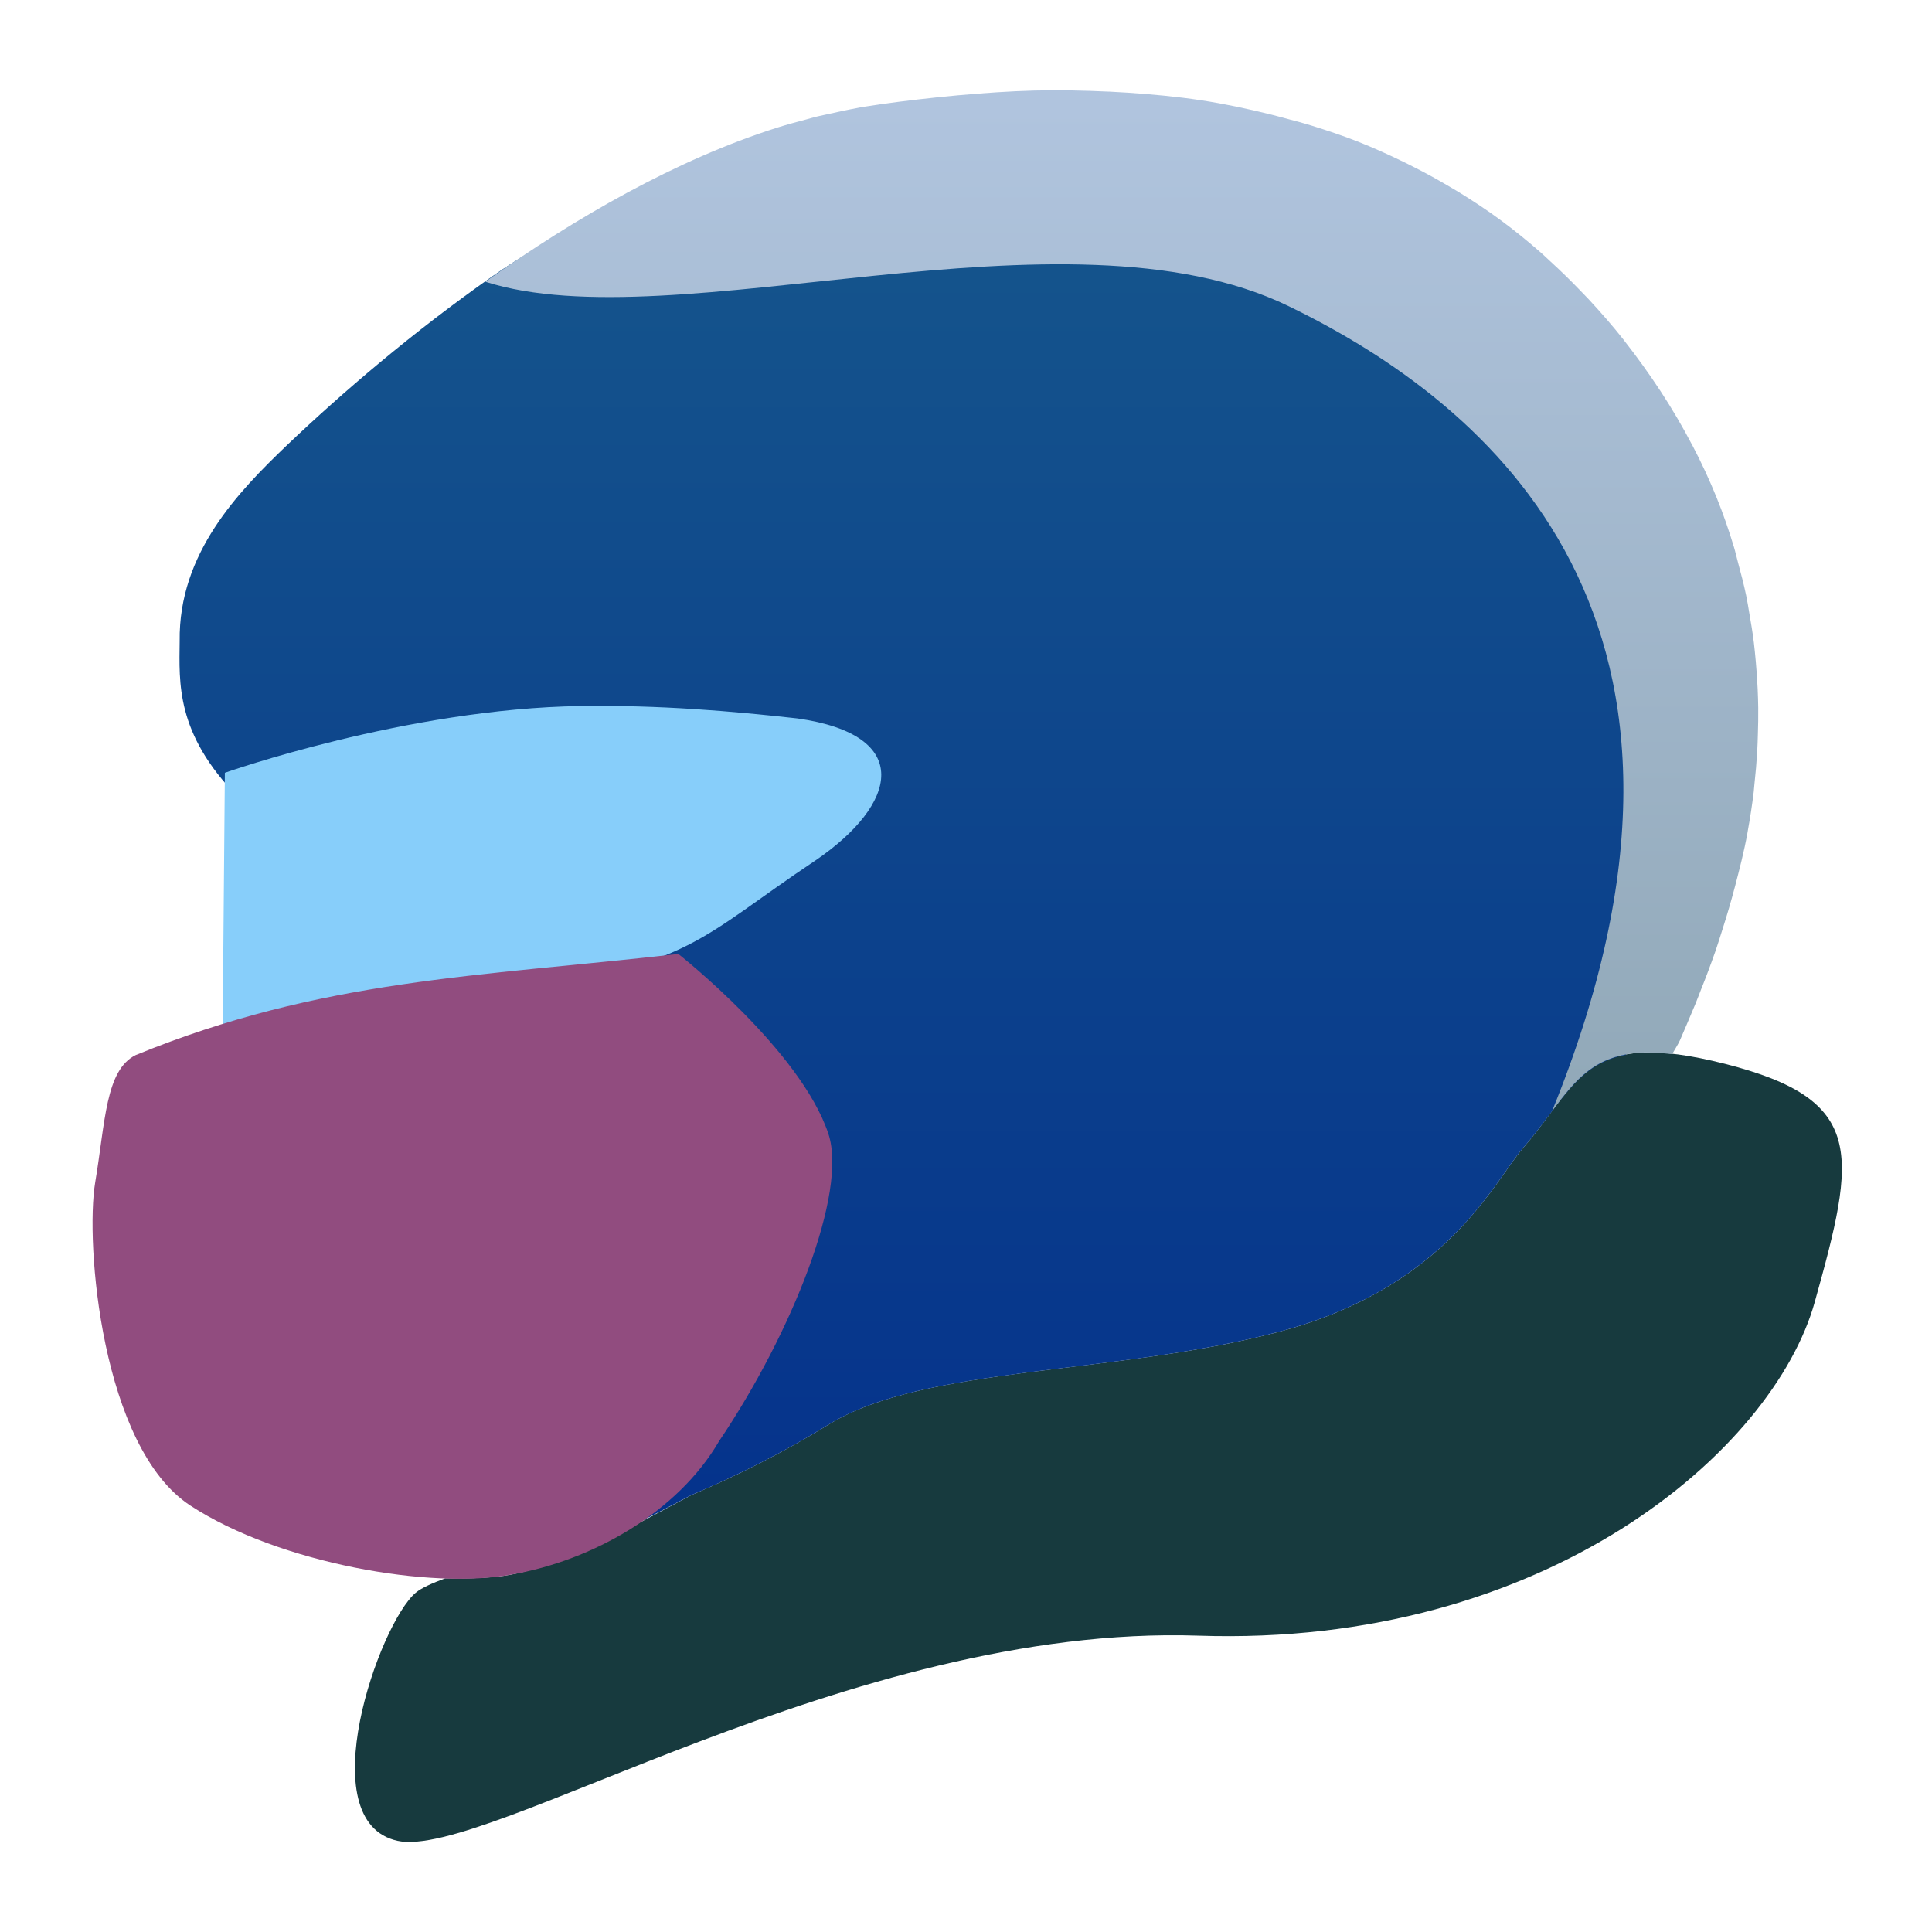
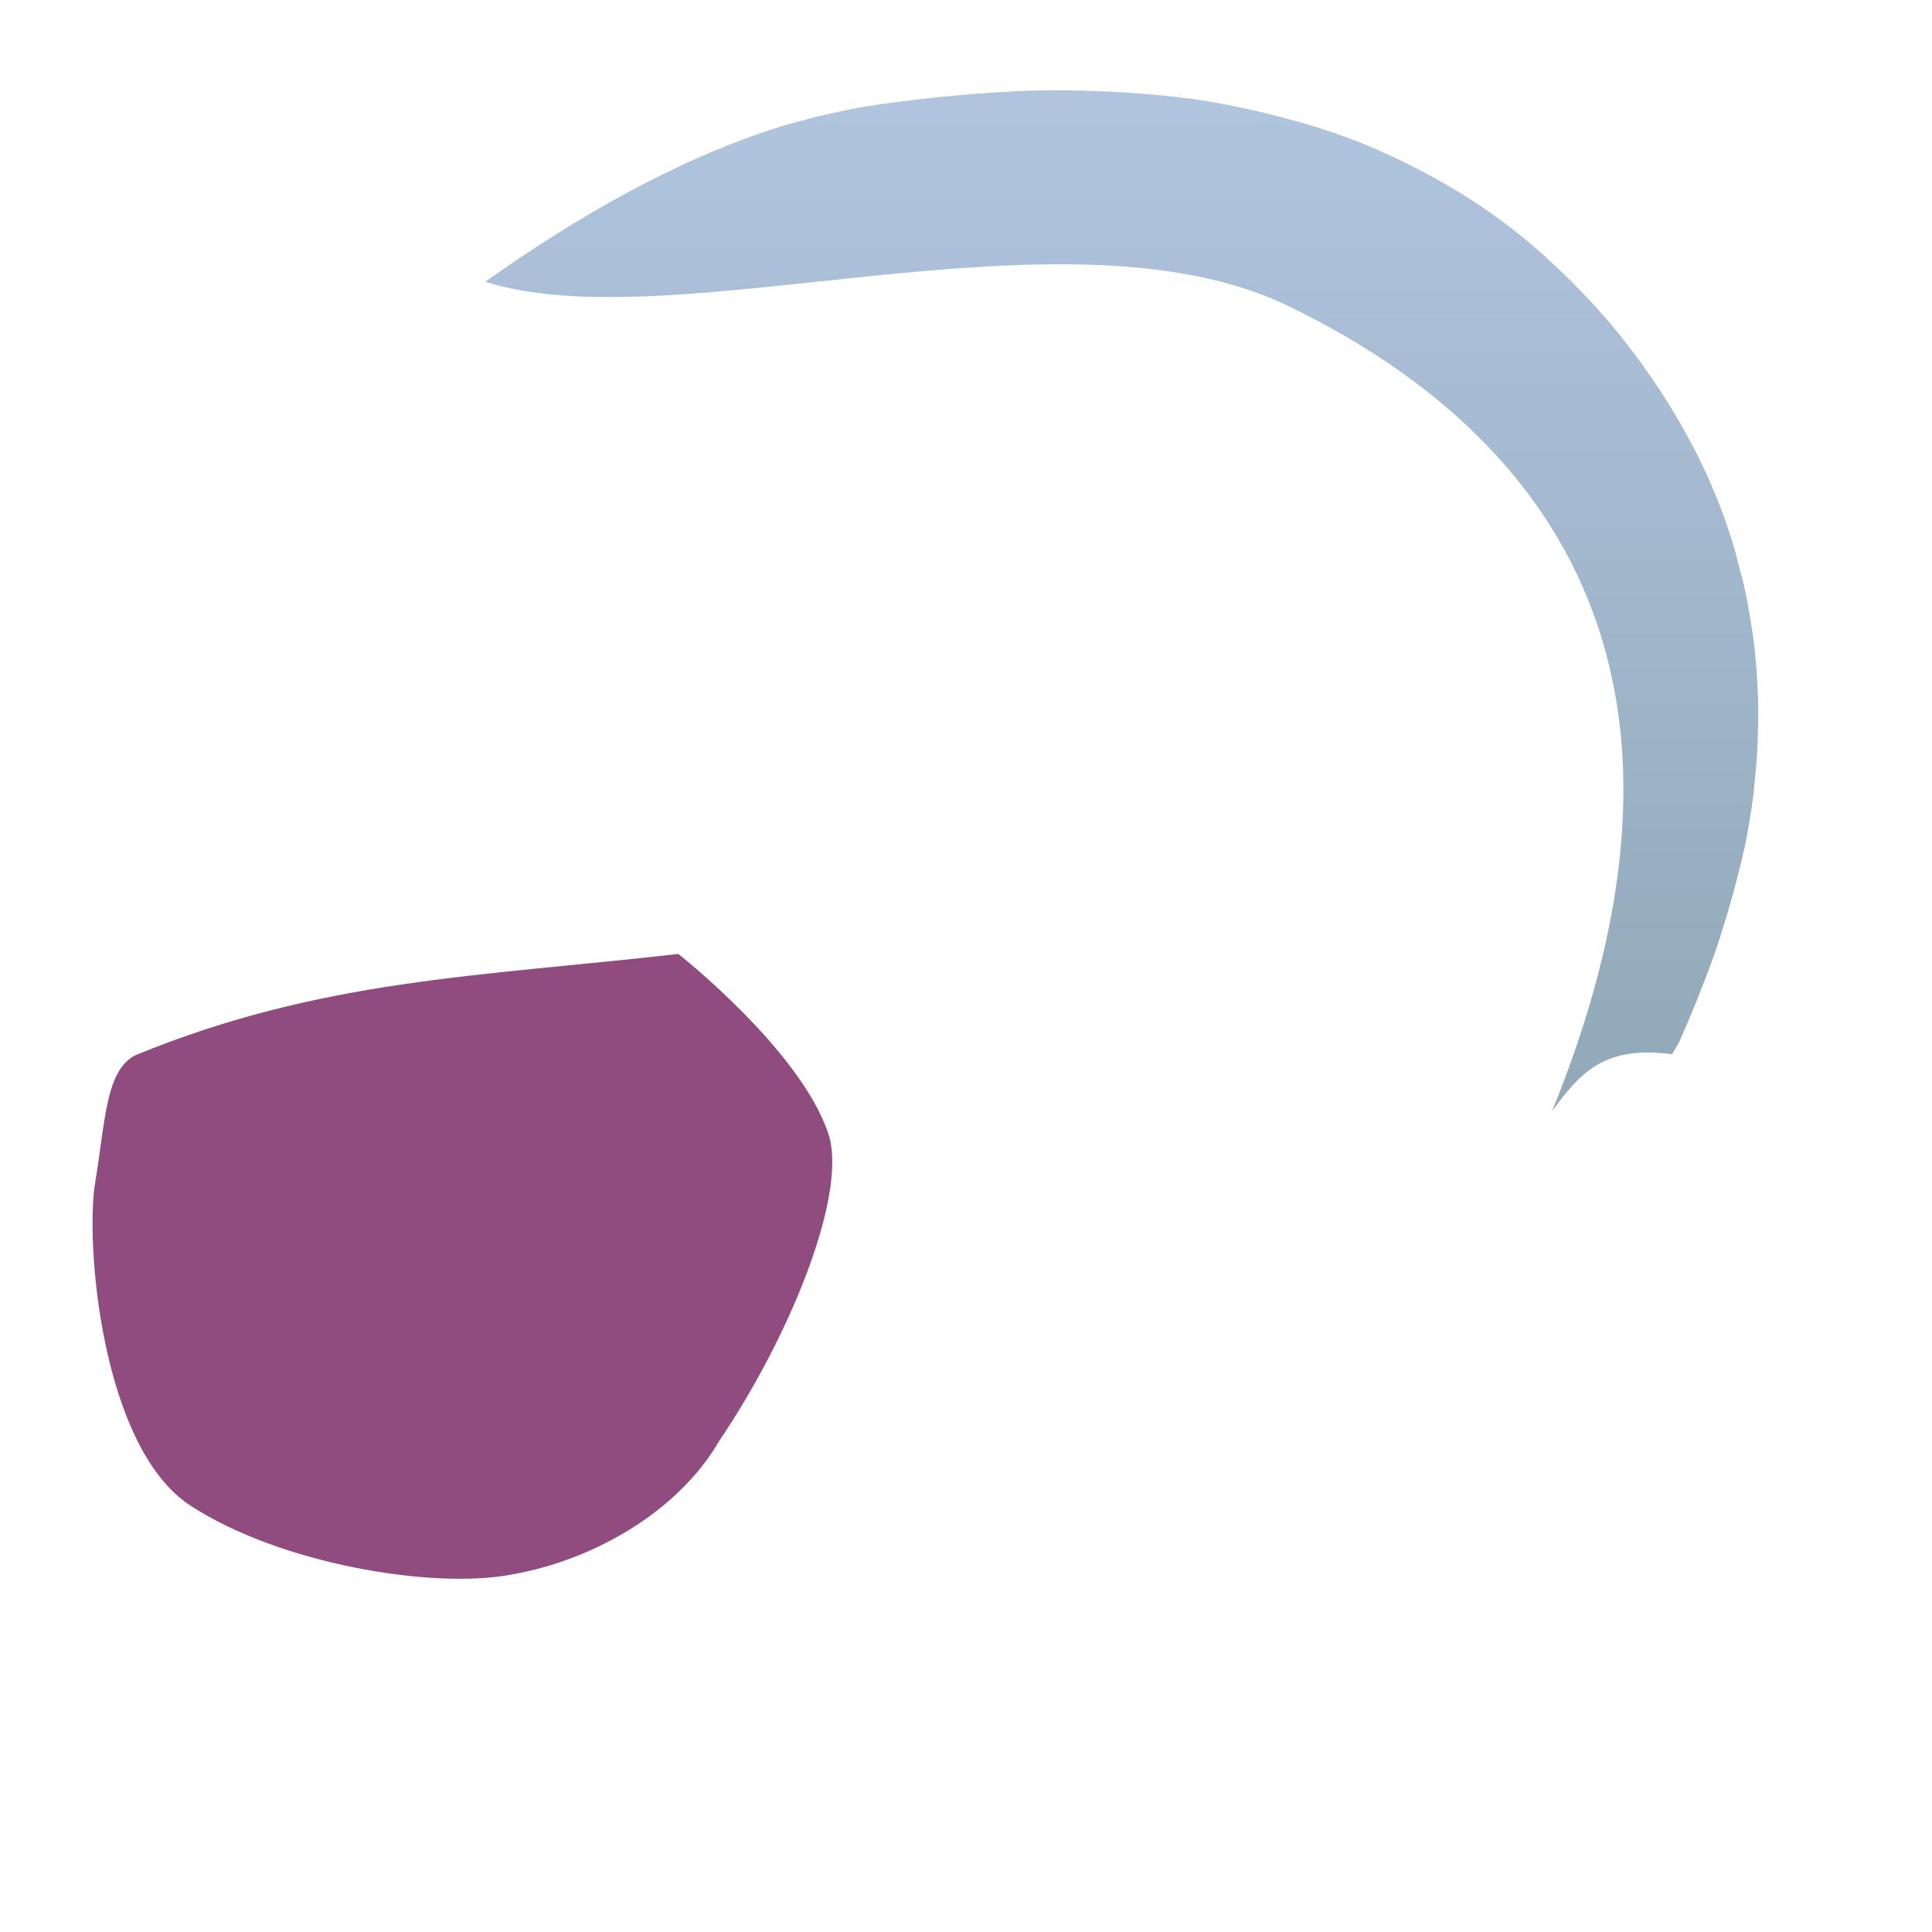
<svg xmlns="http://www.w3.org/2000/svg" clip-rule="evenodd" fill-rule="evenodd" stroke-linejoin="round" stroke-miterlimit="2" viewBox="0 0 48 48">
  <linearGradient id="a" x2="1" gradientTransform="matrix(0 -32.736 32.736 0 26.493 34.879)" gradientUnits="userSpaceOnUse">
    <stop stop-color="#05338c" offset="0" />
    <stop stop-color="#17598c" offset="1" />
  </linearGradient>
  <linearGradient id="b" x2="1" gradientTransform="matrix(0 -28.361 28.361 0 29.783 31.659)" gradientUnits="userSpaceOnUse">
    <stop stop-color="#8aa2af" offset="0" />
    <stop stop-color="#b0c4de" offset="1" />
  </linearGradient>
  <g transform="matrix(1.088 0 0 1.088 -2.111 -1.021)">
-     <path d="m39.428 24.975c-1.447.075-1.736 1.059-2.711 2.181-.654.752-1.734 3.157-5.516 4.179-3.74 1.009-8.142.778-10.334 2.13-1.075.663-2.133 1.185-3.136 1.612-1.467.773-2.802 1.566-4.116 1.817-.39.075-.919.097-1.508.086-.293.109-.54.216-.674.329-.837.706-2.42 5.223-.416 5.665 2.004.443 10.351-4.951 18.288-4.685 7.936.267 13.13-4.226 14.076-7.62.947-3.393 1.179-4.617-2.051-5.438-.808-.205-1.42-.282-1.902-.256z" fill="#173a3e" />
-     <path d="m26.728 3.915c-1.642.005-3.353.184-5.114.468-2.869.464-5.851 1.053-8.438 2.87-1.812 1.272-3.428 2.657-4.679 3.848-1.111 1.065-2.481 2.465-2.454 4.477-.009.949-.096 2.105 1.333 3.562 0 0-.001 4.962-.392 5.358-.392.397-1.25 1.298-1.984 1.645s-.331.432-.575 1.819c-.245 1.388.498 4.389 2.651 5.726 2.153 1.338 5.493 1.78 7.401 1.434.691-.126 1.145.975 1.863.68.458-.239.909-.47 1.391-.725 1.003-.427 2.061-.948 3.136-1.611 2.192-1.352 6.594-1.121 10.334-2.131 3.782-1.022 4.862-3.426 5.516-4.178.885-1.019 1.215-1.917 2.35-2.131.117-.22.234-.441.312-.621.832-1.933 4.03-7.611-.226-14.101-3.193-4.868-7.499-6.406-12.425-6.389z" fill="url(#a)" />
    <path d="m25.548 3.006c-.564.015-1.133.055-1.703.106-.001 0-.003 0-.005 0-.169.015-.338.031-.508.049-.004 0-.007.001-.011.002-.568.06-1.136.13-1.707.222-.361.067-.683.141-1.014.213-.077.019-.155.042-.232.063-.221.058-.443.118-.665.187-2.317.733-4.624 2.063-6.681 3.524 4.322 1.378 13.222-1.927 18.343.557 4.611 2.237 10.569 7.207 6.017 18.382.544-.731.983-1.28 2.046-1.336.202-.011.443.008.696.035.06-.107.139-.226.18-.32.094-.219.221-.512.356-.838.038-.09.08-.207.119-.305.111-.275.224-.575.34-.906.053-.152.104-.323.156-.485.1-.31.196-.638.287-.984.101-.389.204-.783.282-1.213v-.002c.003-.015.005-.032.008-.047.052-.287.098-.583.135-.887.007-.061.011-.124.017-.185.027-.243.048-.49.063-.741.008-.13.011-.263.015-.396.007-.198.01-.397.008-.6-.001-.142-.007-.287-.013-.431-.009-.208-.024-.417-.043-.629-.013-.141-.026-.282-.043-.424-.027-.223-.064-.446-.104-.672-.023-.136-.043-.27-.072-.406-.053-.255-.121-.514-.191-.772-.031-.114-.055-.227-.09-.342-.113-.373-.242-.75-.396-1.129-.159-.393-.342-.788-.55-1.186-.001-.002-.002-.003-.004-.005-.217-.415-.457-.825-.721-1.229-.266-.405-.543-.789-.829-1.154v-.002c-.262-.334-.537-.647-.816-.948l-.002-.002c-.069-.074-.14-.146-.21-.218l-.002-.002c-.216-.224-.436-.438-.661-.643-.073-.066-.144-.137-.217-.201-.003-.003-.006-.005-.01-.008-.296-.259-.6-.506-.91-.734-.309-.228-.627-.437-.948-.635-.087-.053-.174-.103-.262-.155l-.002-.001c-.253-.149-.508-.289-.768-.42h-.002c-.081-.042-.162-.084-.244-.123-.339-.164-.682-.32-1.032-.458-.347-.136-.7-.254-1.057-.365-.1-.031-.201-.059-.302-.088-.062-.018-.125-.032-.187-.049-.139-.038-.278-.076-.418-.111-.005-.001-.01-.003-.015-.004-.529-.131-1.063-.245-1.608-.328-.554-.084-1.119-.136-1.687-.174-.002 0-.004 0-.006 0-.133-.009-.267-.017-.402-.023-.007-.001-.014 0-.021 0-.562-.026-1.126-.038-1.697-.024z" fill="url(#b)" />
-     <path d="m7.075 18.585s4.157-1.468 8.127-1.524c1.794-.026 3.453.116 4.948.283 2.67.379 2.301 1.961.4 3.251-2.637 1.76-2.826 2.411-6.888 2.916l-6.637.858z" fill="#87cefa" />
    <path d="m13.616 36.894c-1.804.344-5.292-.246-7.328-1.575-2.035-1.329-2.405-6.004-2.174-7.381.232-1.378.232-2.562.925-2.907 4.249-1.739 7.802-1.787 12.391-2.309 0 0 2.794 2.196 3.427 4.108.442 1.334-.827 4.544-2.496 7.017-.946 1.626-2.894 2.728-4.745 3.047z" fill="#914c7f" />
  </g>
</svg>